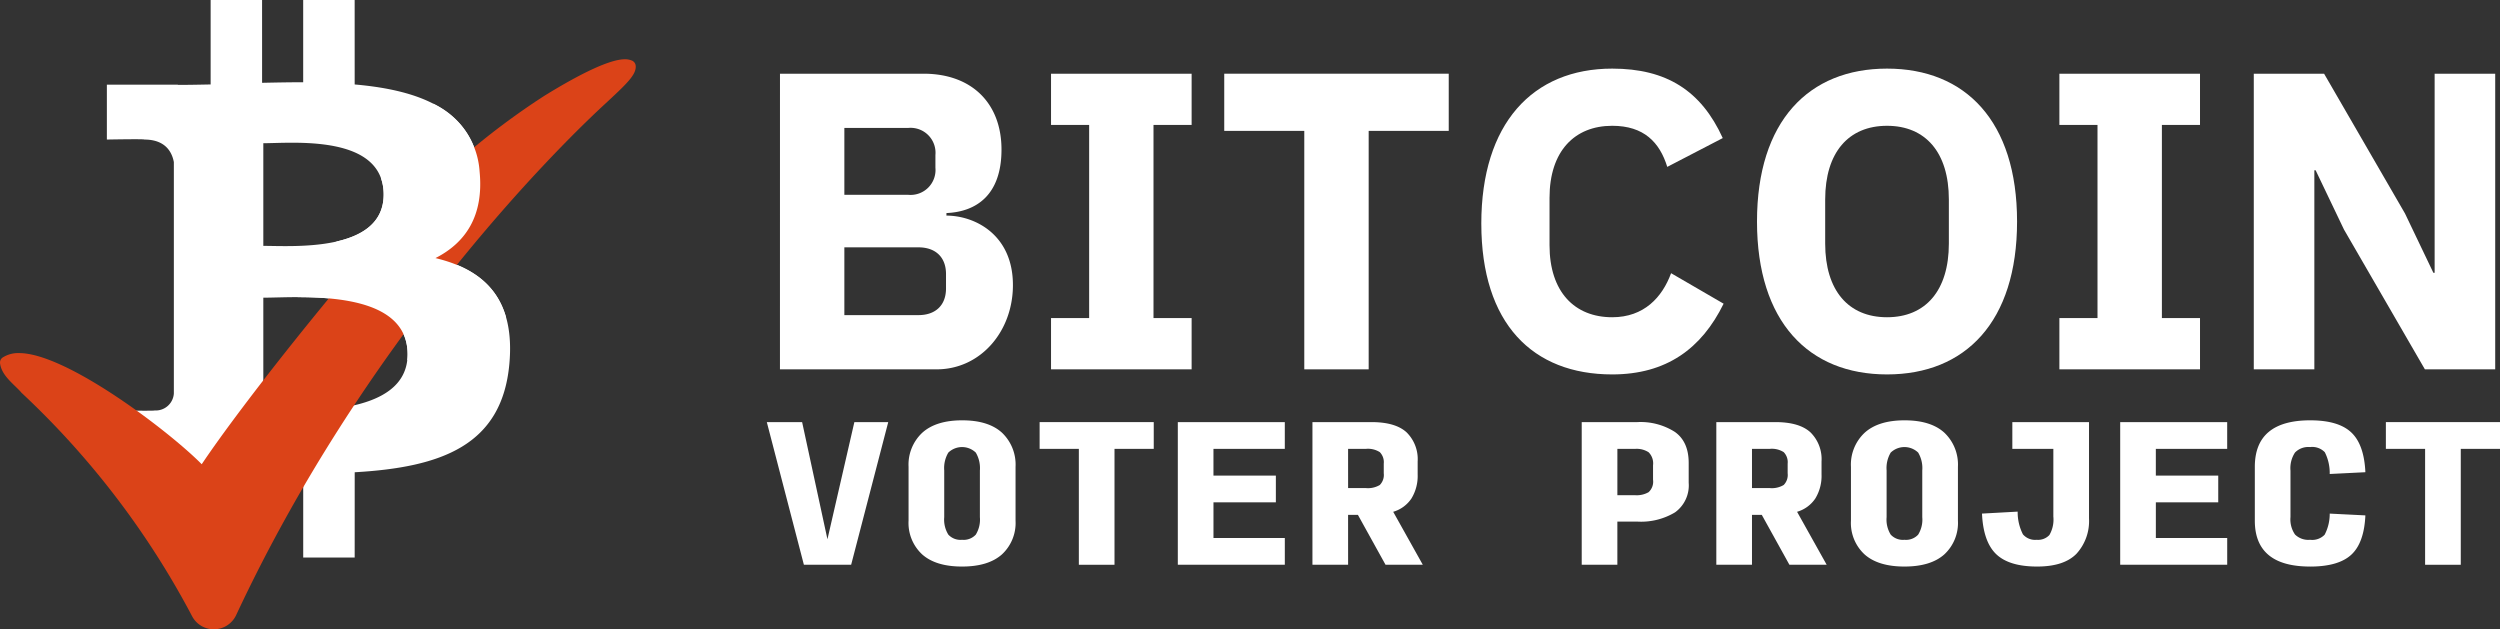
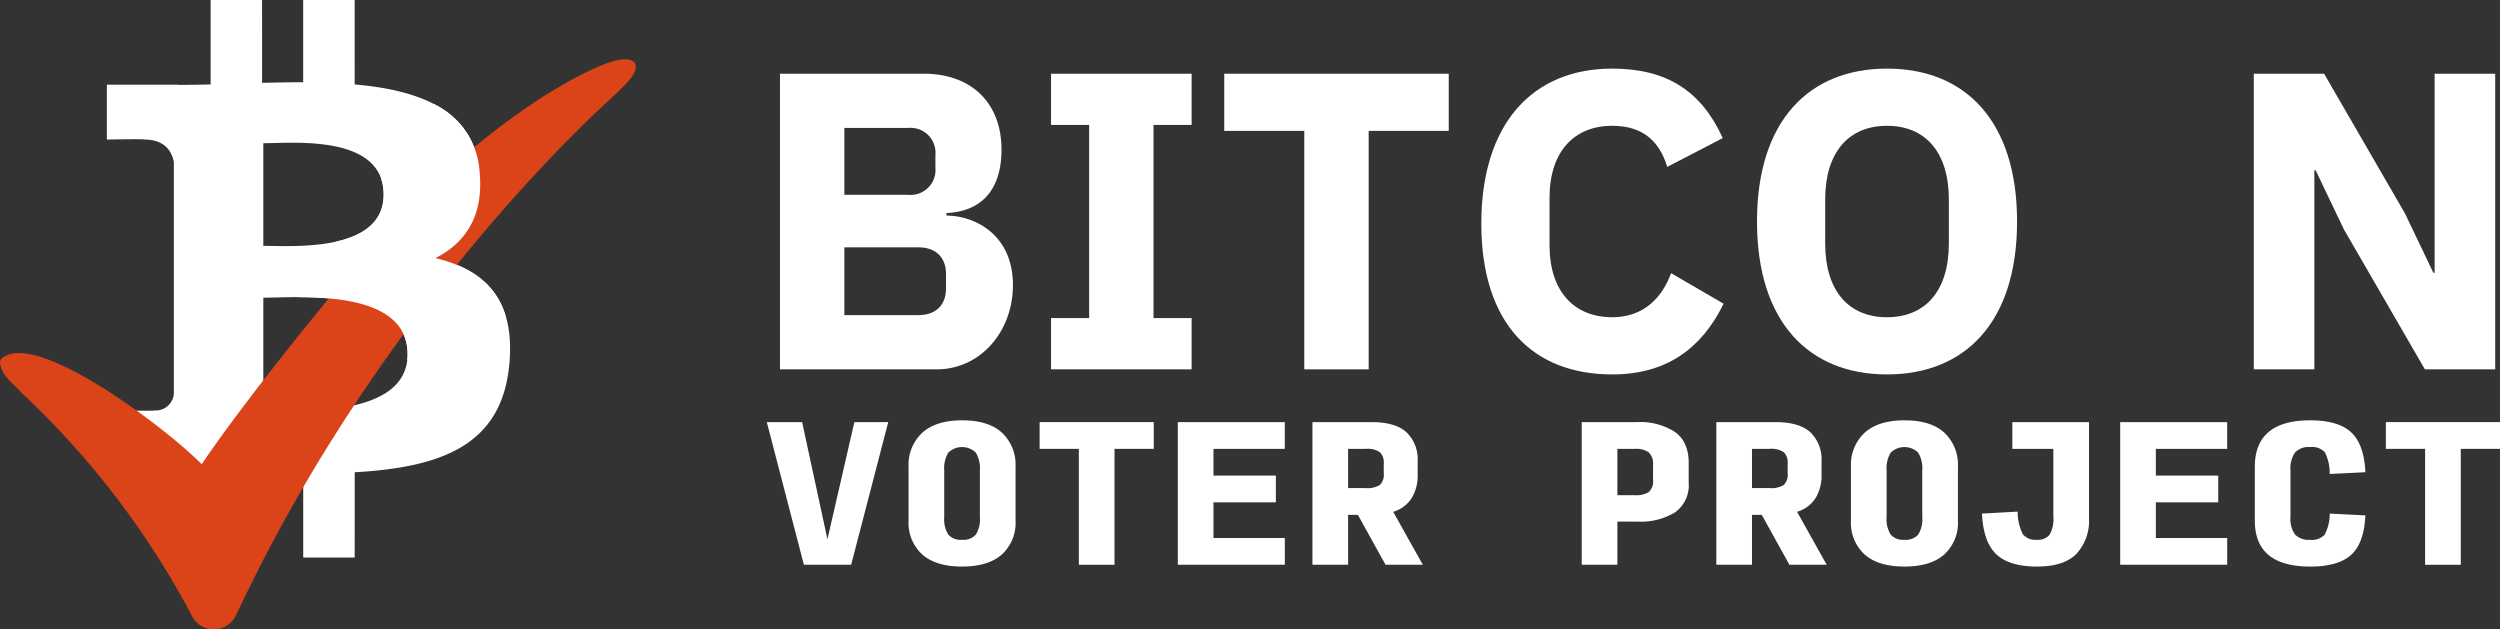
<svg xmlns="http://www.w3.org/2000/svg" id="logo_light" width="445" height="112.019" viewBox="0 0 445 112.019">
  <rect x="0" y="0" width="445" height="112.019" fill="#333333" stroke="none" />
  <defs>
    <clipPath id="clip-path">
      <rect id="Rectangle_2" data-name="Rectangle 2" width="445" height="112.019" fill="none" />
    </clipPath>
  </defs>
  <path id="Path_22" data-name="Path 22" d="M250.574,155.063h-8.411l-6.6-25.393h6.285l4.507,20.854,4.792-20.854h6.03Z" transform="translate(-99.07 -54.535)" fill="#fff" />
  <g id="Group_2" data-name="Group 2">
    <g id="Group_1" data-name="Group 1" clip-path="url(#clip-path)">
      <path id="Path_23" data-name="Path 23" d="M288.632,155.151q-4.667,0-7.094-2.158a7.613,7.613,0,0,1-2.428-6v-9.585a7.769,7.769,0,0,1,2.444-6.078q2.444-2.207,7.11-2.206t7.078,2.206a7.825,7.825,0,0,1,2.412,6.078v9.585a7.613,7.613,0,0,1-2.428,6q-2.427,2.159-7.093,2.158m0-4.762a2.939,2.939,0,0,0,2.443-.92,5.082,5.082,0,0,0,.73-3.11v-8.317a5.4,5.4,0,0,0-.73-3.174,3.526,3.526,0,0,0-4.887,0,5.392,5.392,0,0,0-.731,3.174v8.317a5.078,5.078,0,0,0,.731,3.11,2.938,2.938,0,0,0,2.444.92" transform="translate(-117.386 -54.306)" fill="#fff" />
      <path id="Path_24" data-name="Path 24" d="M326.353,155.063V134.432H319.37V129.67h20.314v4.762H332.7v20.631Z" transform="translate(-134.318 -54.535)" fill="#fff" />
      <path id="Path_25" data-name="Path 25" d="M361.824,155.063V129.67h19.044v4.762h-12.7v4.761h11.108v4.76H368.171V150.3h12.7v4.761Z" transform="translate(-152.173 -54.535)" fill="#fff" />
      <path id="Path_26" data-name="Path 26" d="M409.529,155.063h-6.348V129.67h10.506q4.253,0,6.237,1.81a6.691,6.691,0,0,1,1.985,5.205v2.286a7.716,7.716,0,0,1-1.1,4.285,5.881,5.881,0,0,1-3.254,2.379l5.27,9.428h-6.634l-4.921-8.887h-1.745Zm0-13.649H412.7a4.089,4.089,0,0,0,2.474-.555,2.541,2.541,0,0,0,.7-2.079v-1.714a2.556,2.556,0,0,0-.7-2.047,3.922,3.922,0,0,0-2.474-.587h-3.175Z" transform="translate(-169.566 -54.535)" fill="#fff" />
      <path id="Path_27" data-name="Path 27" d="M485.9,155.063V129.67h9.9a11.341,11.341,0,0,1,6.681,1.747q2.46,1.744,2.46,5.523v3.522a5.915,5.915,0,0,1-2.429,5.27,11.749,11.749,0,0,1-6.68,1.65h-3.587v7.681Zm6.347-12.38h3.175a4.251,4.251,0,0,0,2.38-.539,2.534,2.534,0,0,0,.793-2.221v-2.571a2.777,2.777,0,0,0-.793-2.318,3.915,3.915,0,0,0-2.38-.6h-3.175Z" transform="translate(-204.354 -54.535)" fill="#fff" />
      <path id="Path_28" data-name="Path 28" d="M533.6,155.063h-6.348V129.67h10.506q4.253,0,6.237,1.81a6.691,6.691,0,0,1,1.985,5.205v2.286a7.715,7.715,0,0,1-1.1,4.285,5.882,5.882,0,0,1-3.254,2.379l5.27,9.428h-6.634l-4.921-8.887H533.6Zm0-13.649h3.175a4.09,4.09,0,0,0,2.474-.555,2.541,2.541,0,0,0,.7-2.079v-1.714a2.556,2.556,0,0,0-.7-2.047,3.923,3.923,0,0,0-2.474-.587H533.6Z" transform="translate(-221.747 -54.535)" fill="#fff" />
      <path id="Path_29" data-name="Path 29" d="M578.13,155.151q-4.667,0-7.094-2.158a7.613,7.613,0,0,1-2.428-6v-9.585a7.769,7.769,0,0,1,2.444-6.078q2.444-2.207,7.11-2.206t7.078,2.206a7.825,7.825,0,0,1,2.412,6.078v9.585a7.613,7.613,0,0,1-2.428,6q-2.427,2.159-7.093,2.158m0-4.762a2.939,2.939,0,0,0,2.443-.92,5.082,5.082,0,0,0,.73-3.11v-8.317a5.4,5.4,0,0,0-.73-3.174,3.526,3.526,0,0,0-4.887,0,5.392,5.392,0,0,0-.731,3.174v8.317a5.078,5.078,0,0,0,.731,3.11,2.938,2.938,0,0,0,2.444.92" transform="translate(-239.14 -54.306)" fill="#fff" />
      <path id="Path_30" data-name="Path 30" d="M618.677,155.38q-4.984,0-7.285-2.207t-2.523-7.22l6.348-.349a8.676,8.676,0,0,0,.938,4.047,2.86,2.86,0,0,0,2.46.968,2.741,2.741,0,0,0,2.253-.857,5.448,5.448,0,0,0,.7-3.268V134.432h-7.3V129.67h13.648v17.14a8.632,8.632,0,0,1-2.223,6.284q-2.222,2.286-7.013,2.286" transform="translate(-256.072 -54.535)" fill="#fff" />
      <path id="Path_31" data-name="Path 31" d="M651.322,155.063V129.67h19.044v4.762h-12.7v4.761h11.108v4.76H657.669V150.3h12.7v4.761Z" transform="translate(-273.927 -54.535)" fill="#fff" />
      <path id="Path_32" data-name="Path 32" d="M702.518,155.151q-4.919,0-7.378-2.047t-2.46-6.111v-9.586q0-4.155,2.476-6.22t7.395-2.063q5.016,0,7.3,2.158t2.508,7.078l-6.348.316a8.184,8.184,0,0,0-.873-3.872,3.1,3.1,0,0,0-2.62-.92,3.318,3.318,0,0,0-2.682.968,5.049,5.049,0,0,0-.81,3.222v8.284a4.719,4.719,0,0,0,.81,3.094,3.378,3.378,0,0,0,2.682.936,3.075,3.075,0,0,0,2.587-.9,7.957,7.957,0,0,0,.906-3.761l6.348.318q-.222,4.889-2.508,7t-7.333,2.111" transform="translate(-291.321 -54.306)" fill="#fff" />
      <path id="Path_33" data-name="Path 33" d="M739.922,155.063V134.432h-6.983V129.67h20.314v4.762H746.27v20.631Z" transform="translate(-308.253 -54.535)" fill="#fff" />
      <path id="Path_34" data-name="Path 34" d="M239.608,22.641h25.558c8.67,0,13.872,5.353,13.872,13.495,0,8.067-4.447,11.083-9.8,11.31V47.9c4.974,0,11.835,3.317,11.835,12.365,0,8.293-5.8,15-13.57,15h-27.9ZM251.067,44.2h11.385a4.439,4.439,0,0,0,4.825-4.825V37.117a4.439,4.439,0,0,0-4.825-4.825H251.067Zm0,21.412h13.195c3.015,0,4.9-1.734,4.9-4.75V58.3c0-3.017-1.885-4.751-4.9-4.751H251.067Z" transform="translate(-100.772 -9.522)" fill="#fff" />
      <path id="Path_35" data-name="Path 35" d="M322.874,75.265V66.143h6.785V31.764h-6.785V22.641H347.9v9.123h-6.785V66.143H347.9v9.123Z" transform="translate(-135.791 -9.522)" fill="#fff" />
      <path id="Path_36" data-name="Path 36" d="M401.793,32.819V75.265H390.333V32.819H376.085V22.641h39.959V32.819Z" transform="translate(-158.17 -9.522)" fill="#fff" />
      <path id="Path_37" data-name="Path 37" d="M455.056,48.671c0-17.793,9.123-27.594,23.3-27.594,9.65,0,15.833,3.921,19.678,12.365l-9.876,5.127c-1.357-4.374-4.146-7.314-9.8-7.314-6.709,0-11.158,4.525-11.158,12.818v8.444c0,8.293,4.448,12.816,11.158,12.816,5.655,0,8.9-3.543,10.48-7.84l9.349,5.428c-3.921,7.993-10.178,12.59-19.829,12.59-14.173,0-23.3-9.047-23.3-26.84" transform="translate(-191.384 -8.864)" fill="#fff" />
      <path id="Path_38" data-name="Path 38" d="M539.749,48.295c0-17.867,9.2-27.217,23.146-27.217s23.145,9.35,23.145,27.217-9.2,27.217-23.145,27.217-23.146-9.349-23.146-27.217M573.9,52.216v-7.84c0-8.369-4.146-13.119-11.007-13.119s-11.008,4.75-11.008,13.119v7.84c0,8.369,4.146,13.118,11.008,13.118S573.9,60.585,573.9,52.216" transform="translate(-227.003 -8.865)" fill="#fff" />
-       <path id="Path_39" data-name="Path 39" d="M632.642,75.265V66.143h6.785V31.764h-6.785V22.641h25.03v9.123h-6.784V66.143h6.784v9.123Z" transform="translate(-266.071 -9.522)" fill="#fff" />
      <path id="Path_40" data-name="Path 40" d="M708.417,50.386,703.367,39.83h-.227V75.265h-10.78V22.641h12.514l14.4,24.88,5.051,10.554h.226V22.641h10.781V75.265H722.817Z" transform="translate(-291.186 -9.522)" fill="#fff" />
      <path id="Path_41" data-name="Path 41" d="M91.318,45.939c5.311-2.7,8.634-7.464,7.858-15.4C98.131,19.7,88.764,16.069,76.939,15.034L76.936,0H67.774l0,14.64c-2.41,0-4.868.048-7.314.1L60.456,0H51.3l0,15.032c-1.984.041-3.932.079-5.834.079v-.045l-12.637,0,0,9.773s6.766-.127,6.655,0c3.709,0,4.921,2.155,5.269,4.013l0,17.128V70.03a3.237,3.237,0,0,1-3.444,3.032c.118.1-6.665,0-6.665,0L32.831,83.989H44.752c2.221,0,4.4.037,6.545.054l.008,15.2,9.152,0,0-15.046c2.518.052,4.948.074,7.322.071l0,14.975h9.161l.005-15.18c15.4-.884,26.181-4.76,27.522-19.209,1.08-11.634-4.4-16.827-13.143-18.923M60.677,25.493c5.167,0,21.418-1.644,21.42,9.14,0,10.339-16.248,9.132-21.42,9.132Zm0,47.643,0-20.147c6.208,0,25.68-1.785,25.683,10.069,0,11.368-19.475,10.073-25.687,10.078" transform="translate(-13.807 0)" fill="#fff" />
      <path id="Path_42" data-name="Path 42" d="M68.793,48.81C61.15,57.126,43.552,78.884,35.906,90.292c-5.653-5.742-24.041-19.784-32.5-19.784a5.156,5.156,0,0,0-2.92.778A1.093,1.093,0,0,0,.01,72.333C.22,74,1.527,75.267,2.681,76.387c.409.4.8.772,1.1,1.13l.039.045.043.041a150.327,150.327,0,0,1,30.309,39.7,4.368,4.368,0,0,0,3.891,2.369h0a4.384,4.384,0,0,0,3.973-2.527c22.574-48.321,55.606-81.675,65.371-90.721,4.166-3.859,5.89-5.456,5.747-7.071h0a1.1,1.1,0,0,0-.644-.9,3.153,3.153,0,0,0-1.288-.245c-3.149,0-9.546,3.548-14.357,6.524l-.016.01a130.267,130.267,0,0,0-14.764,11.1A164.01,164.01,0,0,0,68.793,48.81" transform="translate(0 -7.658)" fill="#db4318" />
      <path id="Path_43" data-name="Path 43" d="M128.523,69.885c-1.694-5.933-6.288-9.034-12.564-10.539,5.311-2.7,8.634-7.464,7.858-15.4a14.344,14.344,0,0,0-8.236-12.074l-9.317,13.275a8.526,8.526,0,0,1,.475,2.89c0,5.019-3.832,7.313-8.364,8.349L91.416,66.3C99.555,66.307,111,67.377,111,76.465a9.261,9.261,0,0,1-.064,1.079Z" transform="translate(-38.447 -13.406)" fill="#fff" />
    </g>
  </g>
</svg>